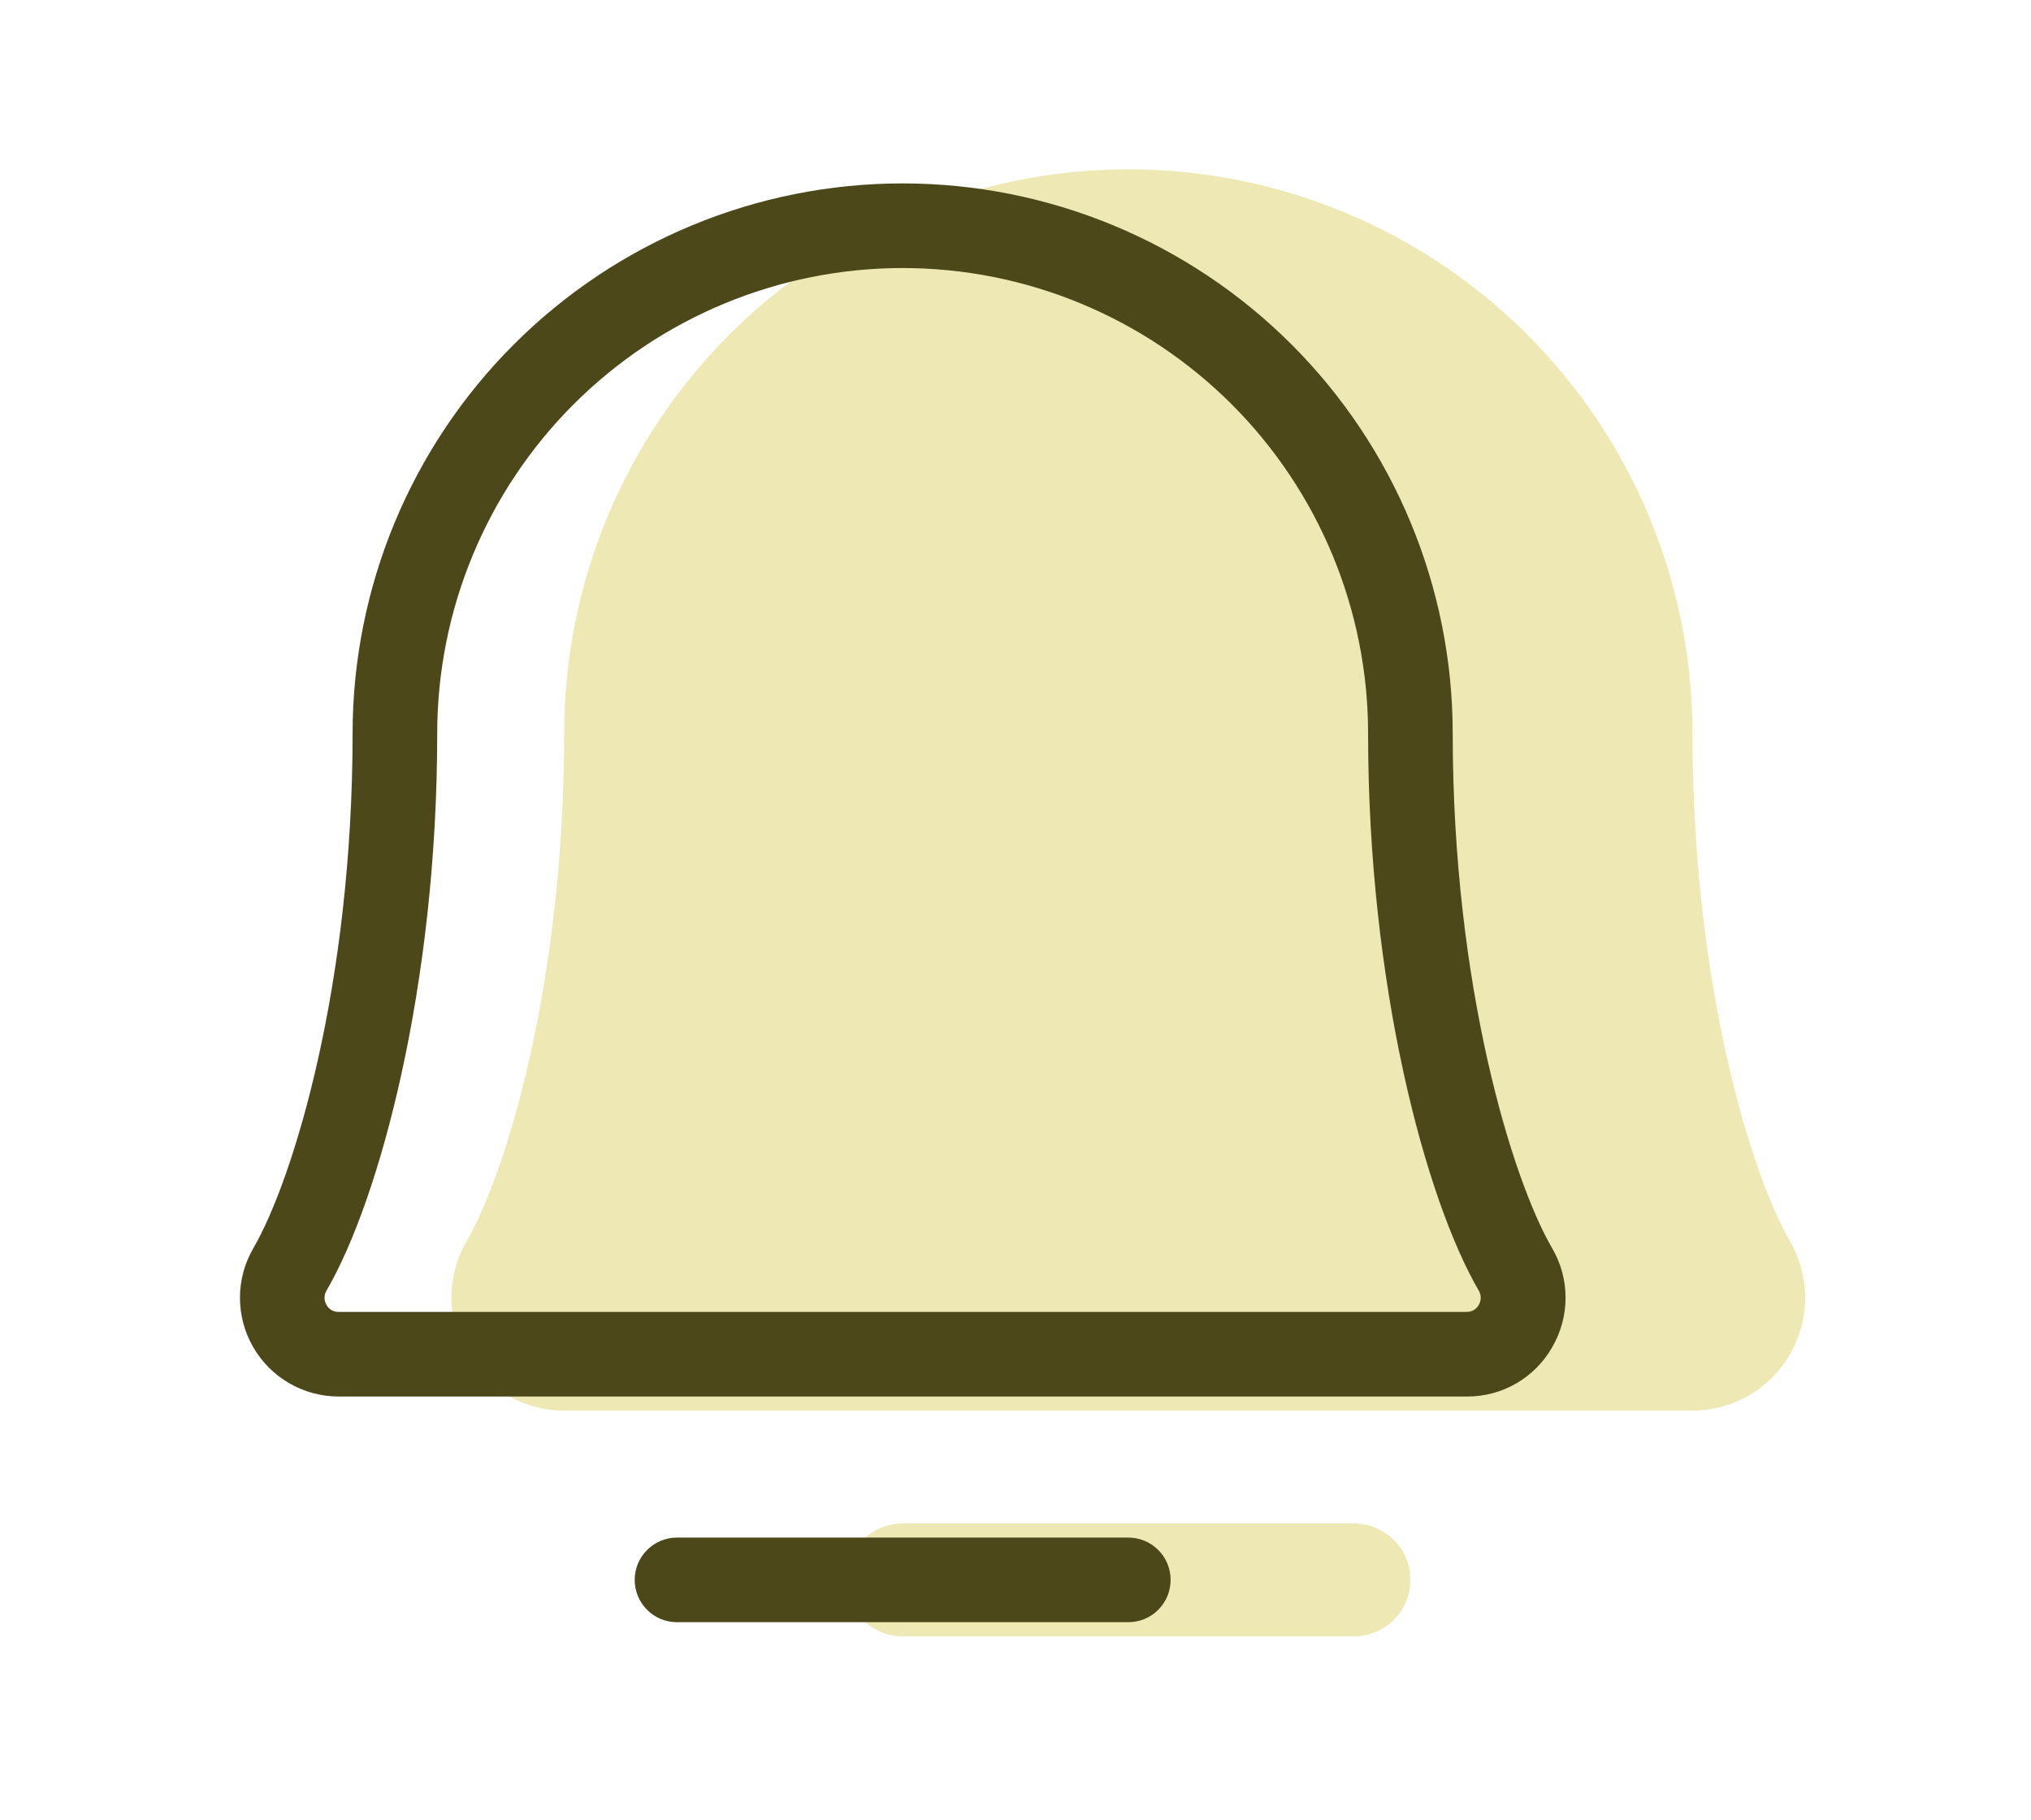
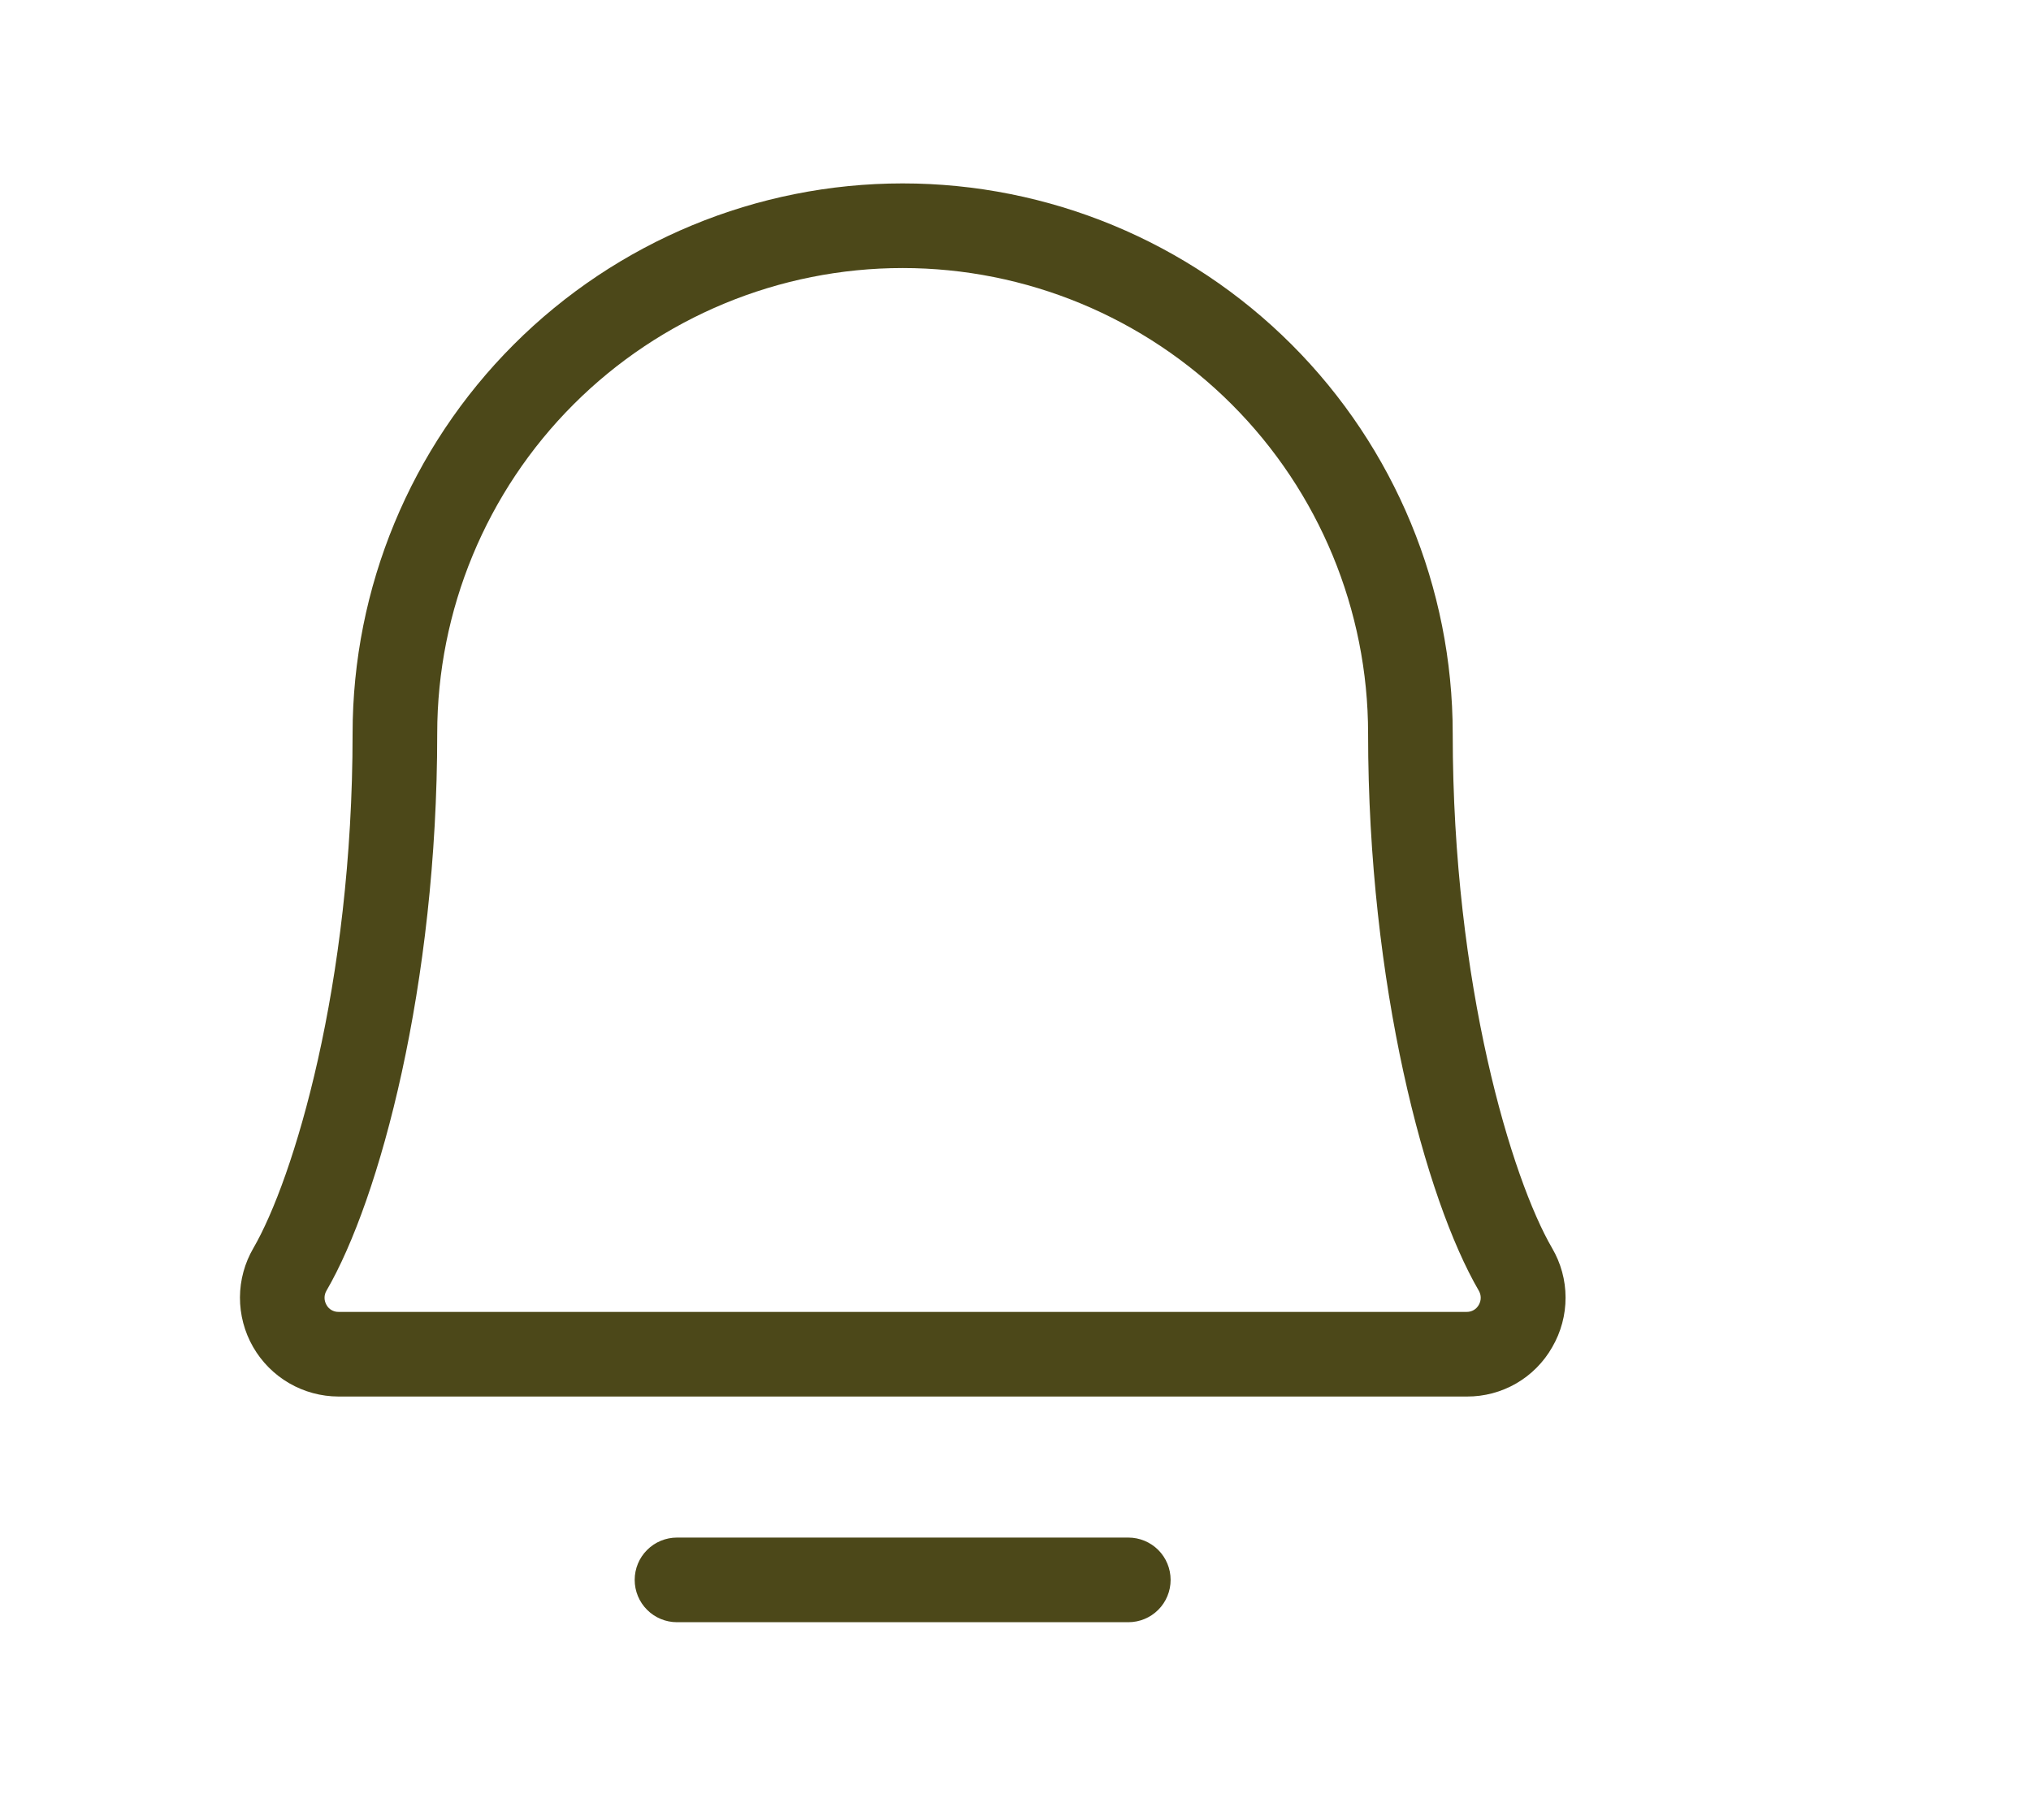
<svg xmlns="http://www.w3.org/2000/svg" width="48" height="43" viewBox="0 0 48 43" fill="none">
-   <path d="M33.333 37.334C33.333 37.688 33.193 38.027 32.943 38.277C32.693 38.527 32.353 38.668 32 38.668H21.333C20.98 38.668 20.64 38.527 20.39 38.277C20.14 38.027 20 37.688 20 37.334C20 36.981 20.14 36.642 20.39 36.392C20.64 36.142 20.98 36.001 21.333 36.001H32C32.353 36.001 32.693 36.142 32.943 36.392C33.193 36.642 33.333 36.981 33.333 37.334ZM42.301 29.324C41.375 27.731 40 23.223 40 17.334C40 13.798 38.595 10.407 36.095 7.906C33.594 5.406 30.203 4.001 26.666 4.001C23.13 4.001 19.739 5.406 17.238 7.906C14.738 10.407 13.333 13.798 13.333 17.334C13.333 23.224 11.957 27.731 11.031 29.324C10.795 29.729 10.67 30.19 10.668 30.659C10.667 31.127 10.789 31.588 11.022 31.995C11.256 32.402 11.592 32.74 11.998 32.975C12.404 33.21 12.864 33.334 13.333 33.334H40C40.469 33.334 40.929 33.209 41.334 32.974C41.74 32.739 42.076 32.401 42.309 31.994C42.543 31.588 42.665 31.127 42.663 30.658C42.661 30.189 42.536 29.729 42.3 29.324H42.301Z" fill="#EEE9B4" />
  <path d="M27.666 37.334C27.666 37.599 27.561 37.854 27.374 38.041C27.186 38.229 26.932 38.334 26.666 38.334H16C15.735 38.334 15.48 38.229 15.293 38.041C15.105 37.854 15 37.599 15 37.334C15 37.069 15.105 36.814 15.293 36.627C15.48 36.439 15.735 36.334 16 36.334H26.666C26.932 36.334 27.186 36.439 27.374 36.627C27.561 36.814 27.666 37.069 27.666 37.334ZM36.685 31.834C36.483 32.19 36.189 32.486 35.835 32.691C35.48 32.896 35.078 33.003 34.668 33.001H8C7.59 33 7.187 32.891 6.832 32.685C6.478 32.479 6.184 32.183 5.98 31.827C5.776 31.471 5.67 31.068 5.671 30.657C5.673 30.247 5.783 29.845 5.99 29.491C6.931 27.867 8.333 23.291 8.333 17.334C8.333 13.886 9.703 10.58 12.141 8.142C14.579 5.704 17.885 4.334 21.333 4.334C24.781 4.334 28.088 5.704 30.526 8.142C32.964 10.58 34.333 13.886 34.333 17.334C34.333 23.289 35.736 27.867 36.68 29.491C36.889 29.846 37 30.25 37 30.662C37.001 31.073 36.892 31.478 36.685 31.834ZM34.95 30.501C33.688 28.334 32.333 23.281 32.333 17.334C32.333 14.417 31.174 11.619 29.111 9.556C27.048 7.493 24.25 6.334 21.333 6.334C18.416 6.334 15.618 7.493 13.555 9.556C11.492 11.619 10.333 14.417 10.333 17.334C10.333 23.282 8.976 28.334 7.715 30.501C7.686 30.551 7.67 30.609 7.67 30.667C7.67 30.726 7.686 30.783 7.715 30.834C7.742 30.885 7.783 30.928 7.833 30.957C7.883 30.986 7.94 31.002 7.998 31.001H34.666C34.724 31.002 34.782 30.986 34.831 30.957C34.881 30.928 34.922 30.885 34.95 30.834C34.979 30.783 34.995 30.726 34.995 30.667C34.995 30.609 34.979 30.551 34.95 30.501Z" fill="#4C4819" />
</svg>